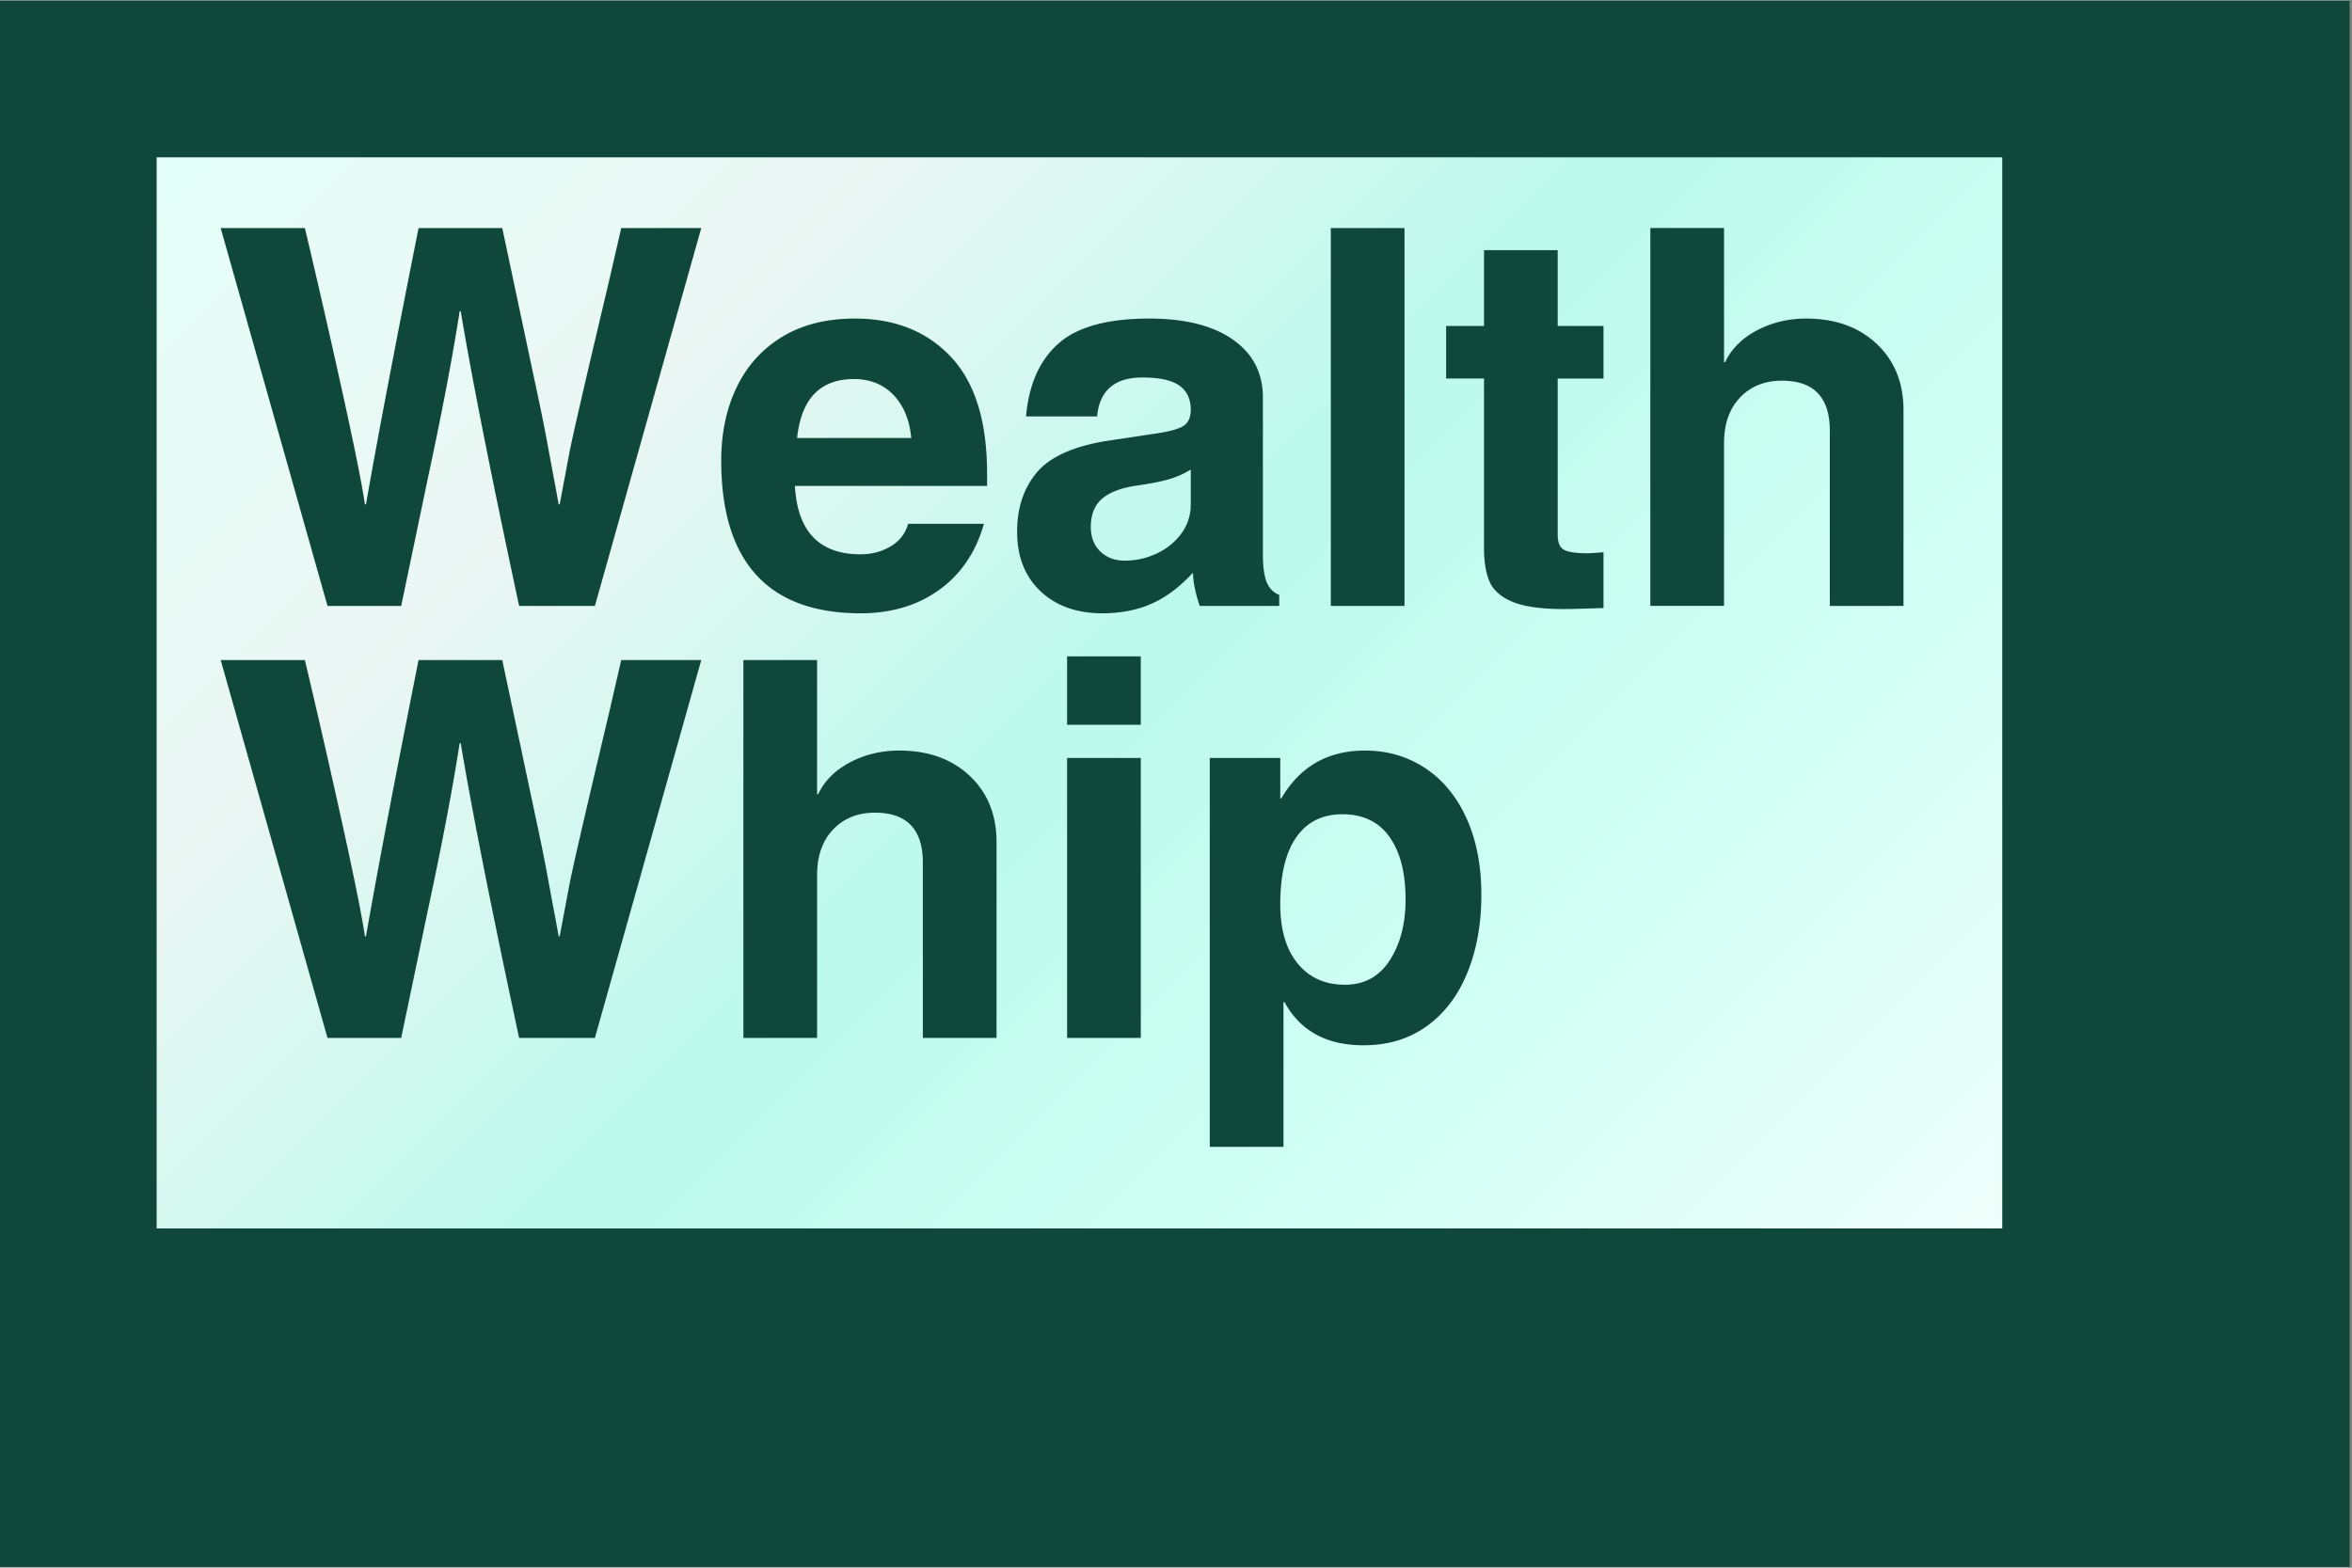
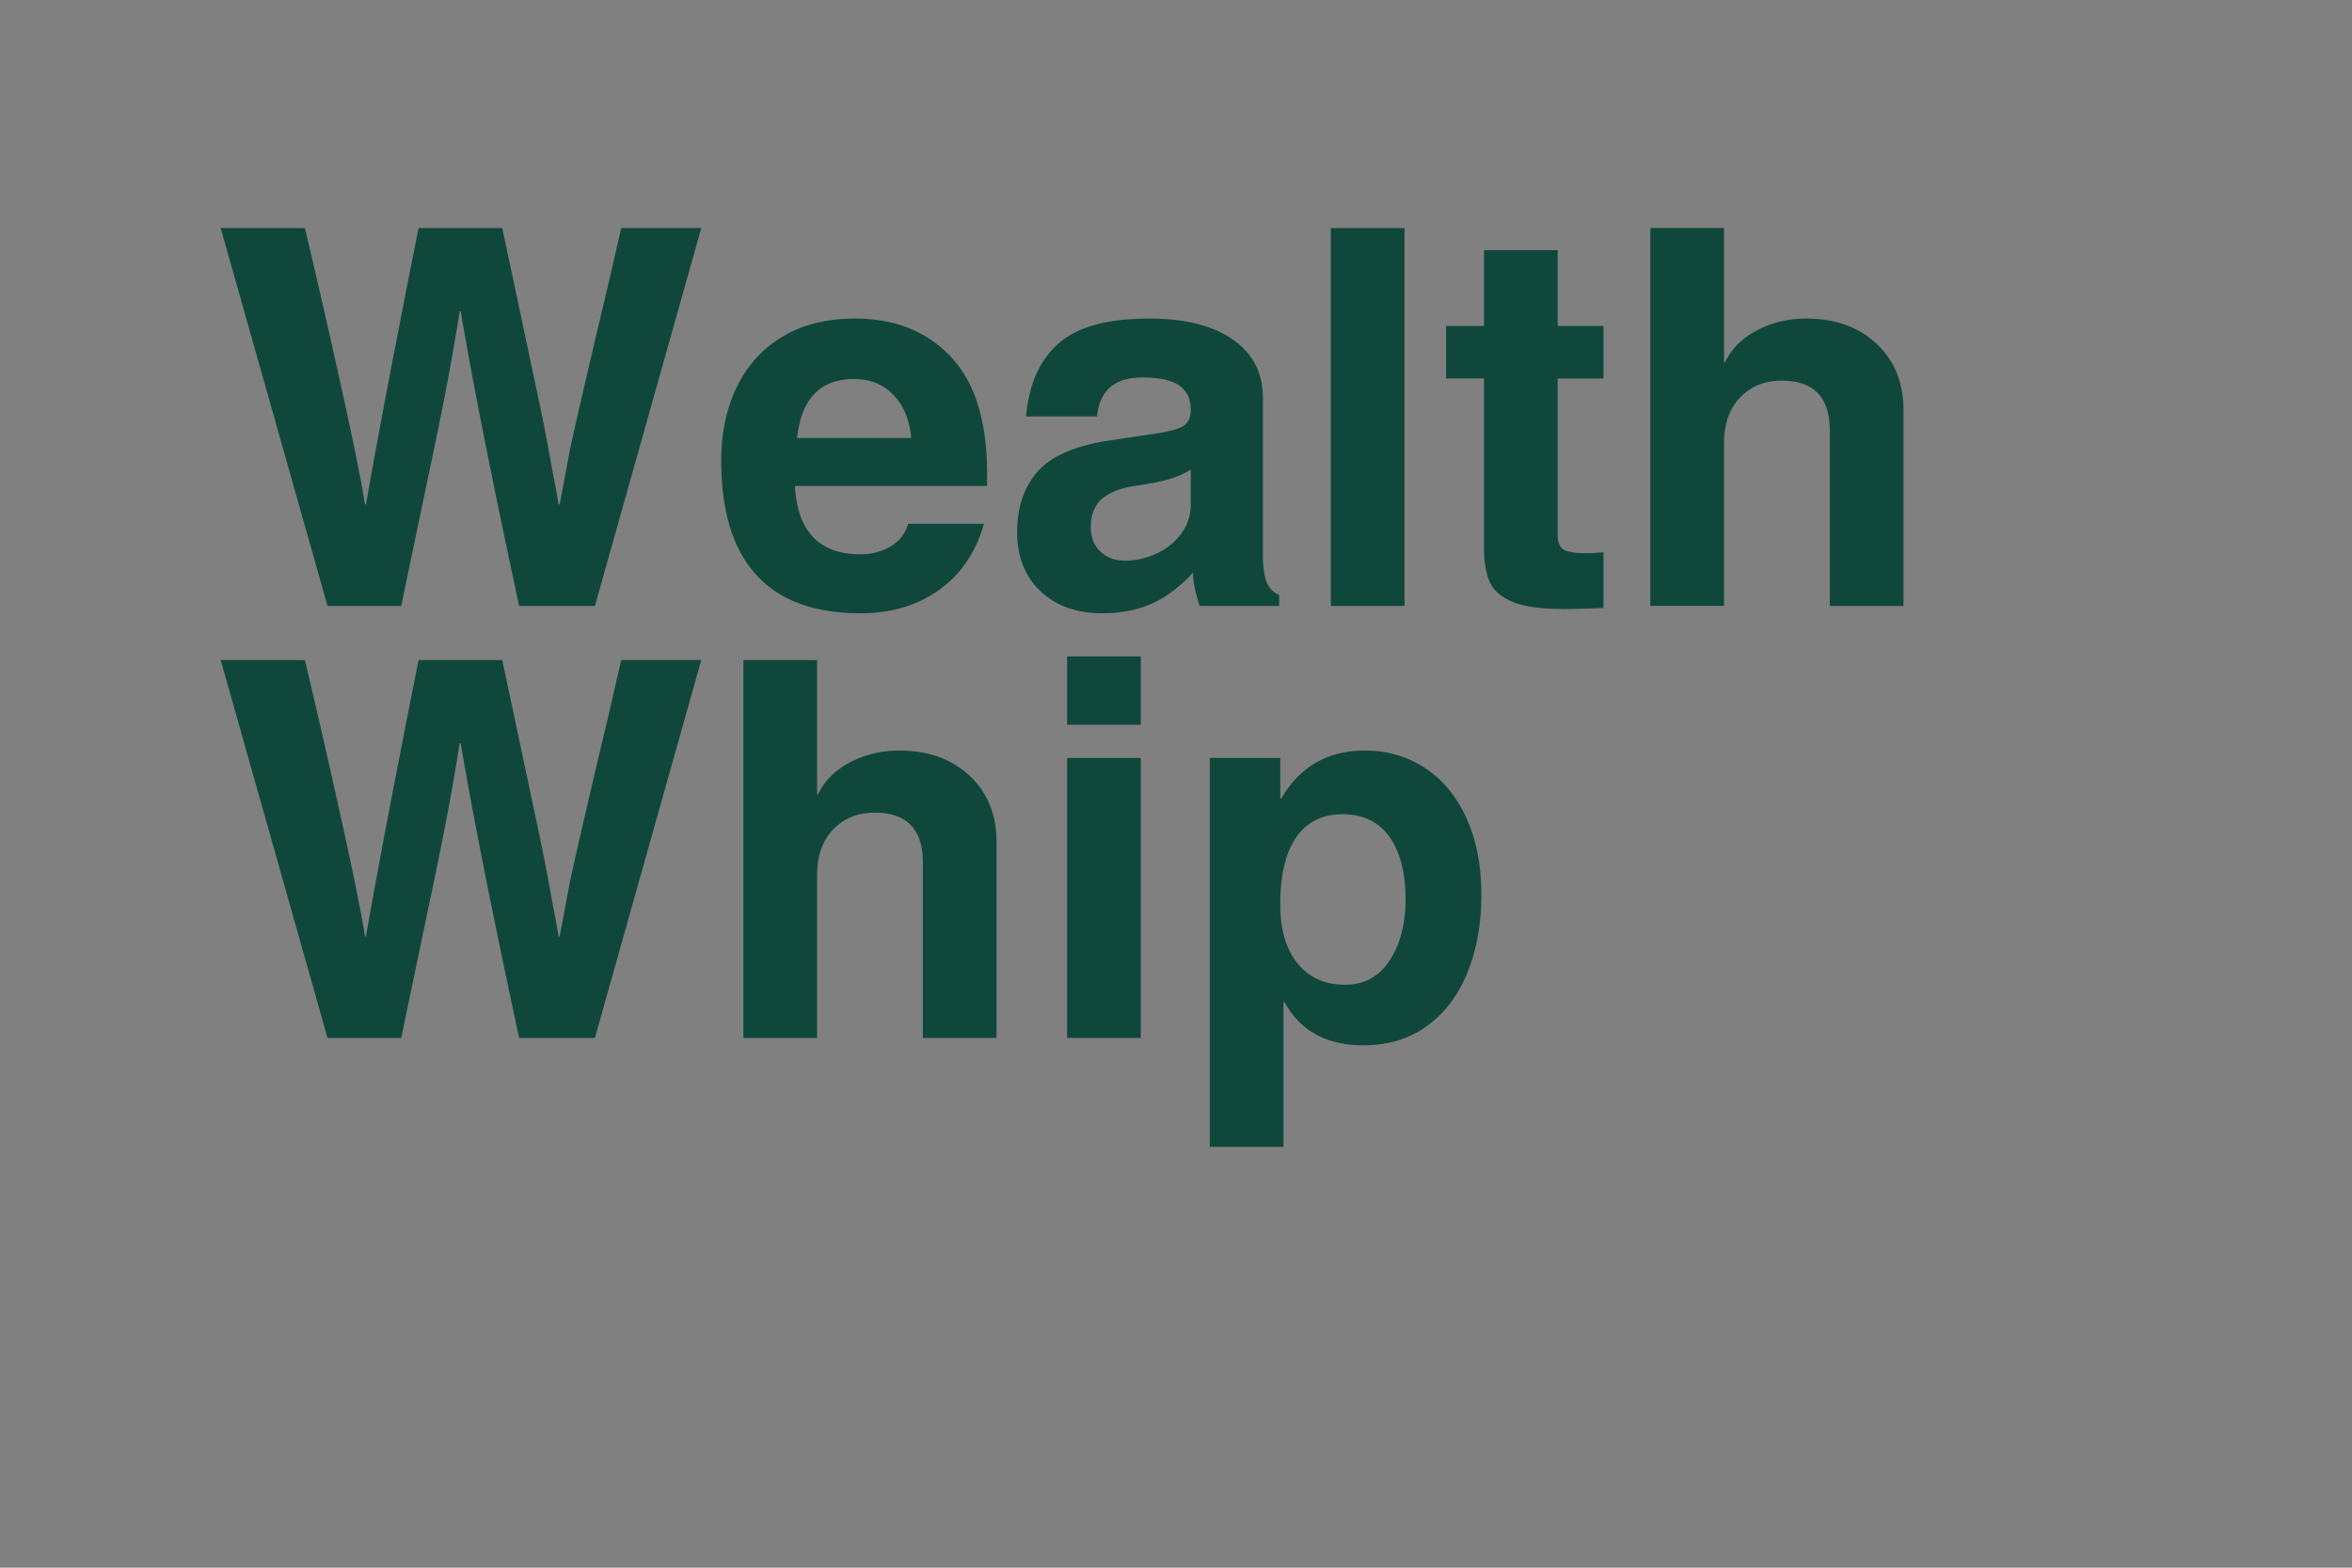
<svg xmlns="http://www.w3.org/2000/svg" width="750" height="500" version="1.0" viewBox="0 0 562.5 375">
  <rect x="0" y="0" width="562.5" height="375" fill="#808080" stroke="none" />
  <defs>
    <clipPath id="a">
-       <path d="M0 .168h562v374.664H0zm0 0" />
-     </clipPath>
+       </clipPath>
    <clipPath id="b">
      <path d="M37.465 37.633h441.387v256.222H37.465zm0 0" />
    </clipPath>
    <linearGradient id="c" x1="46.344" x2="394.843" y1="-46.336" y2="302.164" gradientTransform="translate(37.46 37.633) scale(1.001)" gradientUnits="userSpaceOnUse">
      <stop offset="0" stop-color="#E5FFF9" />
      <stop offset=".016" stop-color="#E5FFF9" />
      <stop offset=".031" stop-color="#E6FEF8" />
      <stop offset=".047" stop-color="#E6FEF8" />
      <stop offset=".063" stop-color="#E6FDF8" />
      <stop offset=".078" stop-color="#E7FCF7" />
      <stop offset=".094" stop-color="#E7FCF7" />
      <stop offset=".109" stop-color="#E7FBF6" />
      <stop offset=".125" stop-color="#E8FBF6" />
      <stop offset=".141" stop-color="#E8FAF6" />
      <stop offset=".156" stop-color="#E9FAF5" />
      <stop offset=".172" stop-color="#E9F9F5" />
      <stop offset=".188" stop-color="#E9F9F5" />
      <stop offset=".203" stop-color="#EAF8F4" />
      <stop offset=".219" stop-color="#EAF7F4" />
      <stop offset=".234" stop-color="#EBF7F4" />
      <stop offset=".25" stop-color="#EBF6F3" />
      <stop offset=".254" stop-color="#EAF6F3" />
      <stop offset=".258" stop-color="#EAF6F3" />
      <stop offset=".262" stop-color="#E9F6F3" />
      <stop offset=".266" stop-color="#E8F6F3" />
      <stop offset=".27" stop-color="#E7F6F2" />
      <stop offset=".273" stop-color="#E7F6F2" />
      <stop offset=".277" stop-color="#E6F6F2" />
      <stop offset=".281" stop-color="#E5F7F2" />
      <stop offset=".285" stop-color="#E4F7F2" />
      <stop offset=".289" stop-color="#E4F7F2" />
      <stop offset=".293" stop-color="#E3F7F2" />
      <stop offset=".297" stop-color="#E2F7F2" />
      <stop offset=".301" stop-color="#E2F7F1" />
      <stop offset=".305" stop-color="#E1F7F1" />
      <stop offset=".309" stop-color="#E0F7F1" />
      <stop offset=".313" stop-color="#DFF7F1" />
      <stop offset=".316" stop-color="#DFF7F1" />
      <stop offset=".32" stop-color="#DEF7F1" />
      <stop offset=".324" stop-color="#DDF7F1" />
      <stop offset=".328" stop-color="#DCF7F1" />
      <stop offset=".332" stop-color="#DCF7F0" />
      <stop offset=".336" stop-color="#DBF7F0" />
      <stop offset=".34" stop-color="#DAF7F0" />
      <stop offset=".344" stop-color="#D9F8F0" />
      <stop offset=".348" stop-color="#D9F8F0" />
      <stop offset=".352" stop-color="#D8F8F0" />
      <stop offset=".355" stop-color="#D7F8F0" />
      <stop offset=".359" stop-color="#D7F8F0" />
      <stop offset=".363" stop-color="#D6F8EF" />
      <stop offset=".367" stop-color="#D5F8EF" />
      <stop offset=".371" stop-color="#D4F8EF" />
      <stop offset=".375" stop-color="#D4F8EF" />
      <stop offset=".379" stop-color="#D3F8EF" />
      <stop offset=".383" stop-color="#D2F8EF" />
      <stop offset=".387" stop-color="#D1F8EF" />
      <stop offset=".391" stop-color="#D1F8EF" />
      <stop offset=".395" stop-color="#D0F8EE" />
      <stop offset=".398" stop-color="#CFF8EE" />
      <stop offset=".402" stop-color="#CEF8EE" />
      <stop offset=".406" stop-color="#CEF8EE" />
      <stop offset=".41" stop-color="#CDF9EE" />
      <stop offset=".414" stop-color="#CCF9EE" />
      <stop offset=".418" stop-color="#CBF9EE" />
      <stop offset=".422" stop-color="#CBF9EE" />
      <stop offset=".426" stop-color="#CAF9ED" />
      <stop offset=".43" stop-color="#C9F9ED" />
      <stop offset=".434" stop-color="#C9F9ED" />
      <stop offset=".438" stop-color="#C8F9ED" />
      <stop offset=".441" stop-color="#C7F9ED" />
      <stop offset=".445" stop-color="#C6F9ED" />
      <stop offset=".449" stop-color="#C6F9ED" />
      <stop offset=".453" stop-color="#C5F9ED" />
      <stop offset=".457" stop-color="#C4F9EC" />
      <stop offset=".461" stop-color="#C3F9EC" />
      <stop offset=".465" stop-color="#C3F9EC" />
      <stop offset=".469" stop-color="#C2F9EC" />
      <stop offset=".473" stop-color="#C1F9EC" />
      <stop offset=".477" stop-color="#C0FAEC" />
      <stop offset=".48" stop-color="#C0FAEC" />
      <stop offset=".484" stop-color="#BFFAEC" />
      <stop offset=".488" stop-color="#BEFAEB" />
      <stop offset=".492" stop-color="#BDFAEB" />
      <stop offset=".496" stop-color="#BDFAEB" />
      <stop offset=".5" stop-color="#BCFAEB" />
      <stop offset=".508" stop-color="#BCFAEB" />
      <stop offset=".516" stop-color="#BDFAEC" />
      <stop offset=".523" stop-color="#BEFAEC" />
      <stop offset=".531" stop-color="#BEFAEC" />
      <stop offset=".539" stop-color="#BFFBEC" />
      <stop offset=".547" stop-color="#C0FBED" />
      <stop offset=".555" stop-color="#C0FBED" />
      <stop offset=".563" stop-color="#C1FBED" />
      <stop offset=".57" stop-color="#C2FBED" />
      <stop offset=".578" stop-color="#C2FBEE" />
      <stop offset=".586" stop-color="#C3FCEE" />
      <stop offset=".594" stop-color="#C4FCEE" />
      <stop offset=".602" stop-color="#C5FCEF" />
      <stop offset=".609" stop-color="#C5FCEF" />
      <stop offset=".617" stop-color="#C6FCEF" />
      <stop offset=".625" stop-color="#C7FCEF" />
      <stop offset=".633" stop-color="#C7FDF0" />
      <stop offset=".633" stop-color="#C8FDF0" />
      <stop offset=".641" stop-color="#C8FDF0" />
      <stop offset=".648" stop-color="#C9FDF0" />
      <stop offset=".656" stop-color="#C9FDF1" />
      <stop offset=".664" stop-color="#CAFDF1" />
      <stop offset=".672" stop-color="#CBFDF1" />
      <stop offset=".68" stop-color="#CCFDF1" />
      <stop offset=".688" stop-color="#CCFEF2" />
      <stop offset=".695" stop-color="#CDFEF2" />
      <stop offset=".703" stop-color="#CEFEF2" />
      <stop offset=".711" stop-color="#CEFEF2" />
      <stop offset=".719" stop-color="#CFFEF3" />
      <stop offset=".727" stop-color="#D0FEF3" />
      <stop offset=".734" stop-color="#D0FFF3" />
      <stop offset=".742" stop-color="#D1FFF4" />
      <stop offset=".75" stop-color="#D2FFF4" />
      <stop offset=".758" stop-color="#D3FFF4" />
      <stop offset=".766" stop-color="#D3FFF4" />
      <stop offset=".773" stop-color="#D4FFF5" />
      <stop offset=".781" stop-color="#D5FFF5" />
      <stop offset=".789" stop-color="#D6FFF5" />
      <stop offset=".797" stop-color="#D7FFF5" />
      <stop offset=".805" stop-color="#D8FFF5" />
      <stop offset=".813" stop-color="#D9FFF6" />
      <stop offset=".82" stop-color="#DAFFF6" />
      <stop offset=".828" stop-color="#DBFFF6" />
      <stop offset=".836" stop-color="#DCFFF6" />
      <stop offset=".844" stop-color="#DDFFF6" />
      <stop offset=".852" stop-color="#DEFFF7" />
      <stop offset=".859" stop-color="#DFFFF7" />
      <stop offset=".867" stop-color="#E0FFF7" />
      <stop offset=".875" stop-color="#E1FFF7" />
      <stop offset=".883" stop-color="#E1FFF8" />
      <stop offset=".891" stop-color="#E2FFF8" />
      <stop offset=".898" stop-color="#E3FFF8" />
      <stop offset=".906" stop-color="#E4FFF8" />
      <stop offset=".914" stop-color="#E5FFF8" />
      <stop offset=".922" stop-color="#E6FFF9" />
      <stop offset=".93" stop-color="#E7FFF9" />
      <stop offset=".938" stop-color="#E8FFF9" />
      <stop offset=".945" stop-color="#E9FFF9" />
      <stop offset=".953" stop-color="#EAFFFA" />
      <stop offset=".961" stop-color="#EBFFFA" />
      <stop offset=".969" stop-color="#ECFFFA" />
      <stop offset=".977" stop-color="#EDFFFA" />
      <stop offset=".984" stop-color="#EEFFFA" />
      <stop offset=".992" stop-color="#EEFFFB" />
      <stop offset="1" stop-color="#EFFFFB" />
    </linearGradient>
  </defs>
  <g clip-path="url(#a)">
-     <path fill="#fff" d="M0 .168h562v374.664H0zm0 0" />
    <path fill="#0f483a" d="M0 .168h562v374.664H0zm0 0" />
  </g>
  <g clip-path="url(#b)">
-     <path fill="url(#c)" d="M37.465 37.633v256.222h441.387V37.633zm0 0" />
-   </g>
+     </g>
  <path fill="#0f483a" d="M87.277 120.64h.25c2.77-15.862 6.96-37.894 12.578-66.093h20.016l9.078 42.797c.75 3.617 1.414 7.04 2 10.266.594 3.23 1.14 6.148 1.64 8.75l.766 4.28h.25l2.266-12.077c.75-3.945 3.894-17.586 9.437-40.922l3.016-13.094h19.14l-25.437 90.39h-18.125c-6.625-30.882-11.281-54.382-13.969-70.5h-.25c-1.68 10.825-4.156 23.876-7.437 39.157l-6.547 31.344H78.324l-25.547-90.39h20.14a2607.847 2607.847 0 0 1 9.188 40.234c2.77 12.625 4.492 21.246 5.172 25.859zm118.573 11.954c2.601 0 4.972-.625 7.109-1.875 2.145-1.258 3.555-3.066 4.234-5.422h18.125c-1.937 6.805-5.511 12.074-10.718 15.813-5.2 3.73-11.45 5.593-18.75 5.593-11.075 0-19.403-3.062-24.985-9.187-5.586-6.133-8.375-15.242-8.375-27.328 0-6.625 1.239-12.492 3.719-17.61 2.477-5.125 6.11-9.132 10.89-12.03 4.782-2.895 10.571-4.345 17.376-4.345 9.562 0 17.218 3.063 22.968 9.188s8.625 15.402 8.625 27.828v3.016h-45.953c.594 10.906 5.836 16.36 15.735 16.36zm-1.625-41.922c-8.063 0-12.594 4.703-13.594 14.11h27.312c-.418-4.364-1.843-7.805-4.28-10.329-2.438-2.52-5.587-3.78-9.438-3.78zm101.712 51.625v2.64h-19.015c-1-2.937-1.543-5.581-1.625-7.937-3.188 3.45-6.508 5.93-9.954 7.438-3.437 1.508-7.34 2.265-11.703 2.265-6.125 0-11.058-1.761-14.797-5.28-3.73-3.532-5.593-8.274-5.593-14.235 0-5.625 1.53-10.301 4.593-14.031 3.063-3.739 8.536-6.282 16.422-7.625l12.594-1.891c3.188-.5 5.3-1.125 6.344-1.875 1.05-.758 1.578-2.02 1.578-3.781 0-2.52-.902-4.43-2.703-5.735-1.805-1.3-4.762-1.953-8.875-1.953-6.625 0-10.235 3.106-10.828 9.313H245.39c.664-7.633 3.243-13.442 7.735-17.422 4.488-3.988 11.726-5.985 21.718-5.985 8.563 0 15.235 1.68 20.016 5.032 4.781 3.355 7.172 7.968 7.172 13.843v37.391c0 3.106.312 5.39.937 6.86.633 1.468 1.625 2.46 2.97 2.968zm-21.156-21.656v-8.313a21.72 21.72 0 0 1-4.906 2.22c-1.762.542-4.32 1.062-7.672 1.562-3.781.5-6.617 1.527-8.5 3.078-1.887 1.555-2.828 3.84-2.828 6.86 0 2.437.754 4.39 2.265 5.859 1.508 1.468 3.477 2.203 5.907 2.203 2.601 0 5.117-.563 7.546-1.688 2.438-1.133 4.41-2.726 5.922-4.781 1.508-2.063 2.266-4.395 2.266-7zm33.494 24.297v-90.39H335.9v90.39zM383.49 77.97v12.577h-10.953v37.39c0 1.774.477 2.95 1.438 3.532.968.586 2.879.875 5.734.875.664 0 1.926-.082 3.781-.25v13.344c-4.71.164-7.859.25-9.453.25-5.367 0-9.433-.563-12.203-1.688-2.773-1.132-4.621-2.726-5.547-4.78-.918-2.063-1.375-4.77-1.375-8.126V90.547h-9.062V77.97h9.062V59.83h17.625v18.14zm29.077 8.687c1.508-3.196 4.047-5.739 7.61-7.625 3.57-1.883 7.5-2.829 11.781-2.829 6.957 0 12.578 2.016 16.86 6.047 4.28 4.024 6.421 9.309 6.421 15.86v46.828h-17.625v-41.922c0-7.969-3.82-11.953-11.453-11.953-4.117 0-7.453 1.344-10.016 4.031-2.554 2.68-3.828 6.324-3.828 10.938v38.906h-17.625v-90.39h17.625v32.109zm-325.29 137.32h.25c2.77-15.864 6.96-37.895 12.578-66.094h20.016l9.078 42.797c.75 3.617 1.414 7.039 2 10.265.594 3.23 1.14 6.149 1.64 8.75l.766 4.282h.25l2.266-12.079c.75-3.945 3.894-17.586 9.437-40.921l3.016-13.094h19.14l-25.437 90.39h-18.125c-6.625-30.882-11.281-54.382-13.969-70.5h-.25c-1.68 10.825-4.156 23.875-7.437 39.157l-6.547 31.343H78.324l-25.547-90.39h20.14a2607.847 2607.847 0 0 1 9.188 40.234c2.77 12.625 4.492 21.246 5.172 25.86zm108.385-33.985c1.508-3.195 4.047-5.738 7.61-7.625 3.57-1.883 7.5-2.828 11.78-2.828 6.958 0 12.579 2.016 16.86 6.047 4.281 4.023 6.422 9.308 6.422 15.86v46.827h-17.625v-41.921c0-7.97-3.82-11.954-11.453-11.954-4.117 0-7.453 1.344-10.016 4.032-2.554 2.68-3.828 6.324-3.828 10.937v38.906h-17.625v-90.39h17.625v32.11zm59.543-16.625v-16.36h17.625v16.36zm0 74.906v-66.968h17.625v66.968zm99.075-34.25c0 6.97-1.117 13.184-3.344 18.641-2.219 5.46-5.45 9.719-9.687 12.781-4.243 3.063-9.297 4.594-15.172 4.594-8.813 0-15.106-3.441-18.875-10.328h-.25v34.625h-17.625v-93.031h16.86v9.687h.25c4.444-7.633 11.116-11.453 20.015-11.453 5.375 0 10.18 1.406 14.422 4.219 4.238 2.812 7.53 6.824 9.875 12.031 2.351 5.2 3.53 11.277 3.53 18.234zm-32.61 21.532c4.614 0 8.18-1.946 10.704-5.844 2.52-3.906 3.78-8.754 3.78-14.547 0-6.375-1.28-11.363-3.843-14.969-2.562-3.613-6.32-5.422-11.266-5.422-4.78 0-8.453 1.829-11.015 5.485-2.563 3.648-3.844 8.996-3.844 16.047 0 6.043 1.383 10.761 4.156 14.156 2.77 3.398 6.547 5.094 11.328 5.094zm0 0" />
</svg>